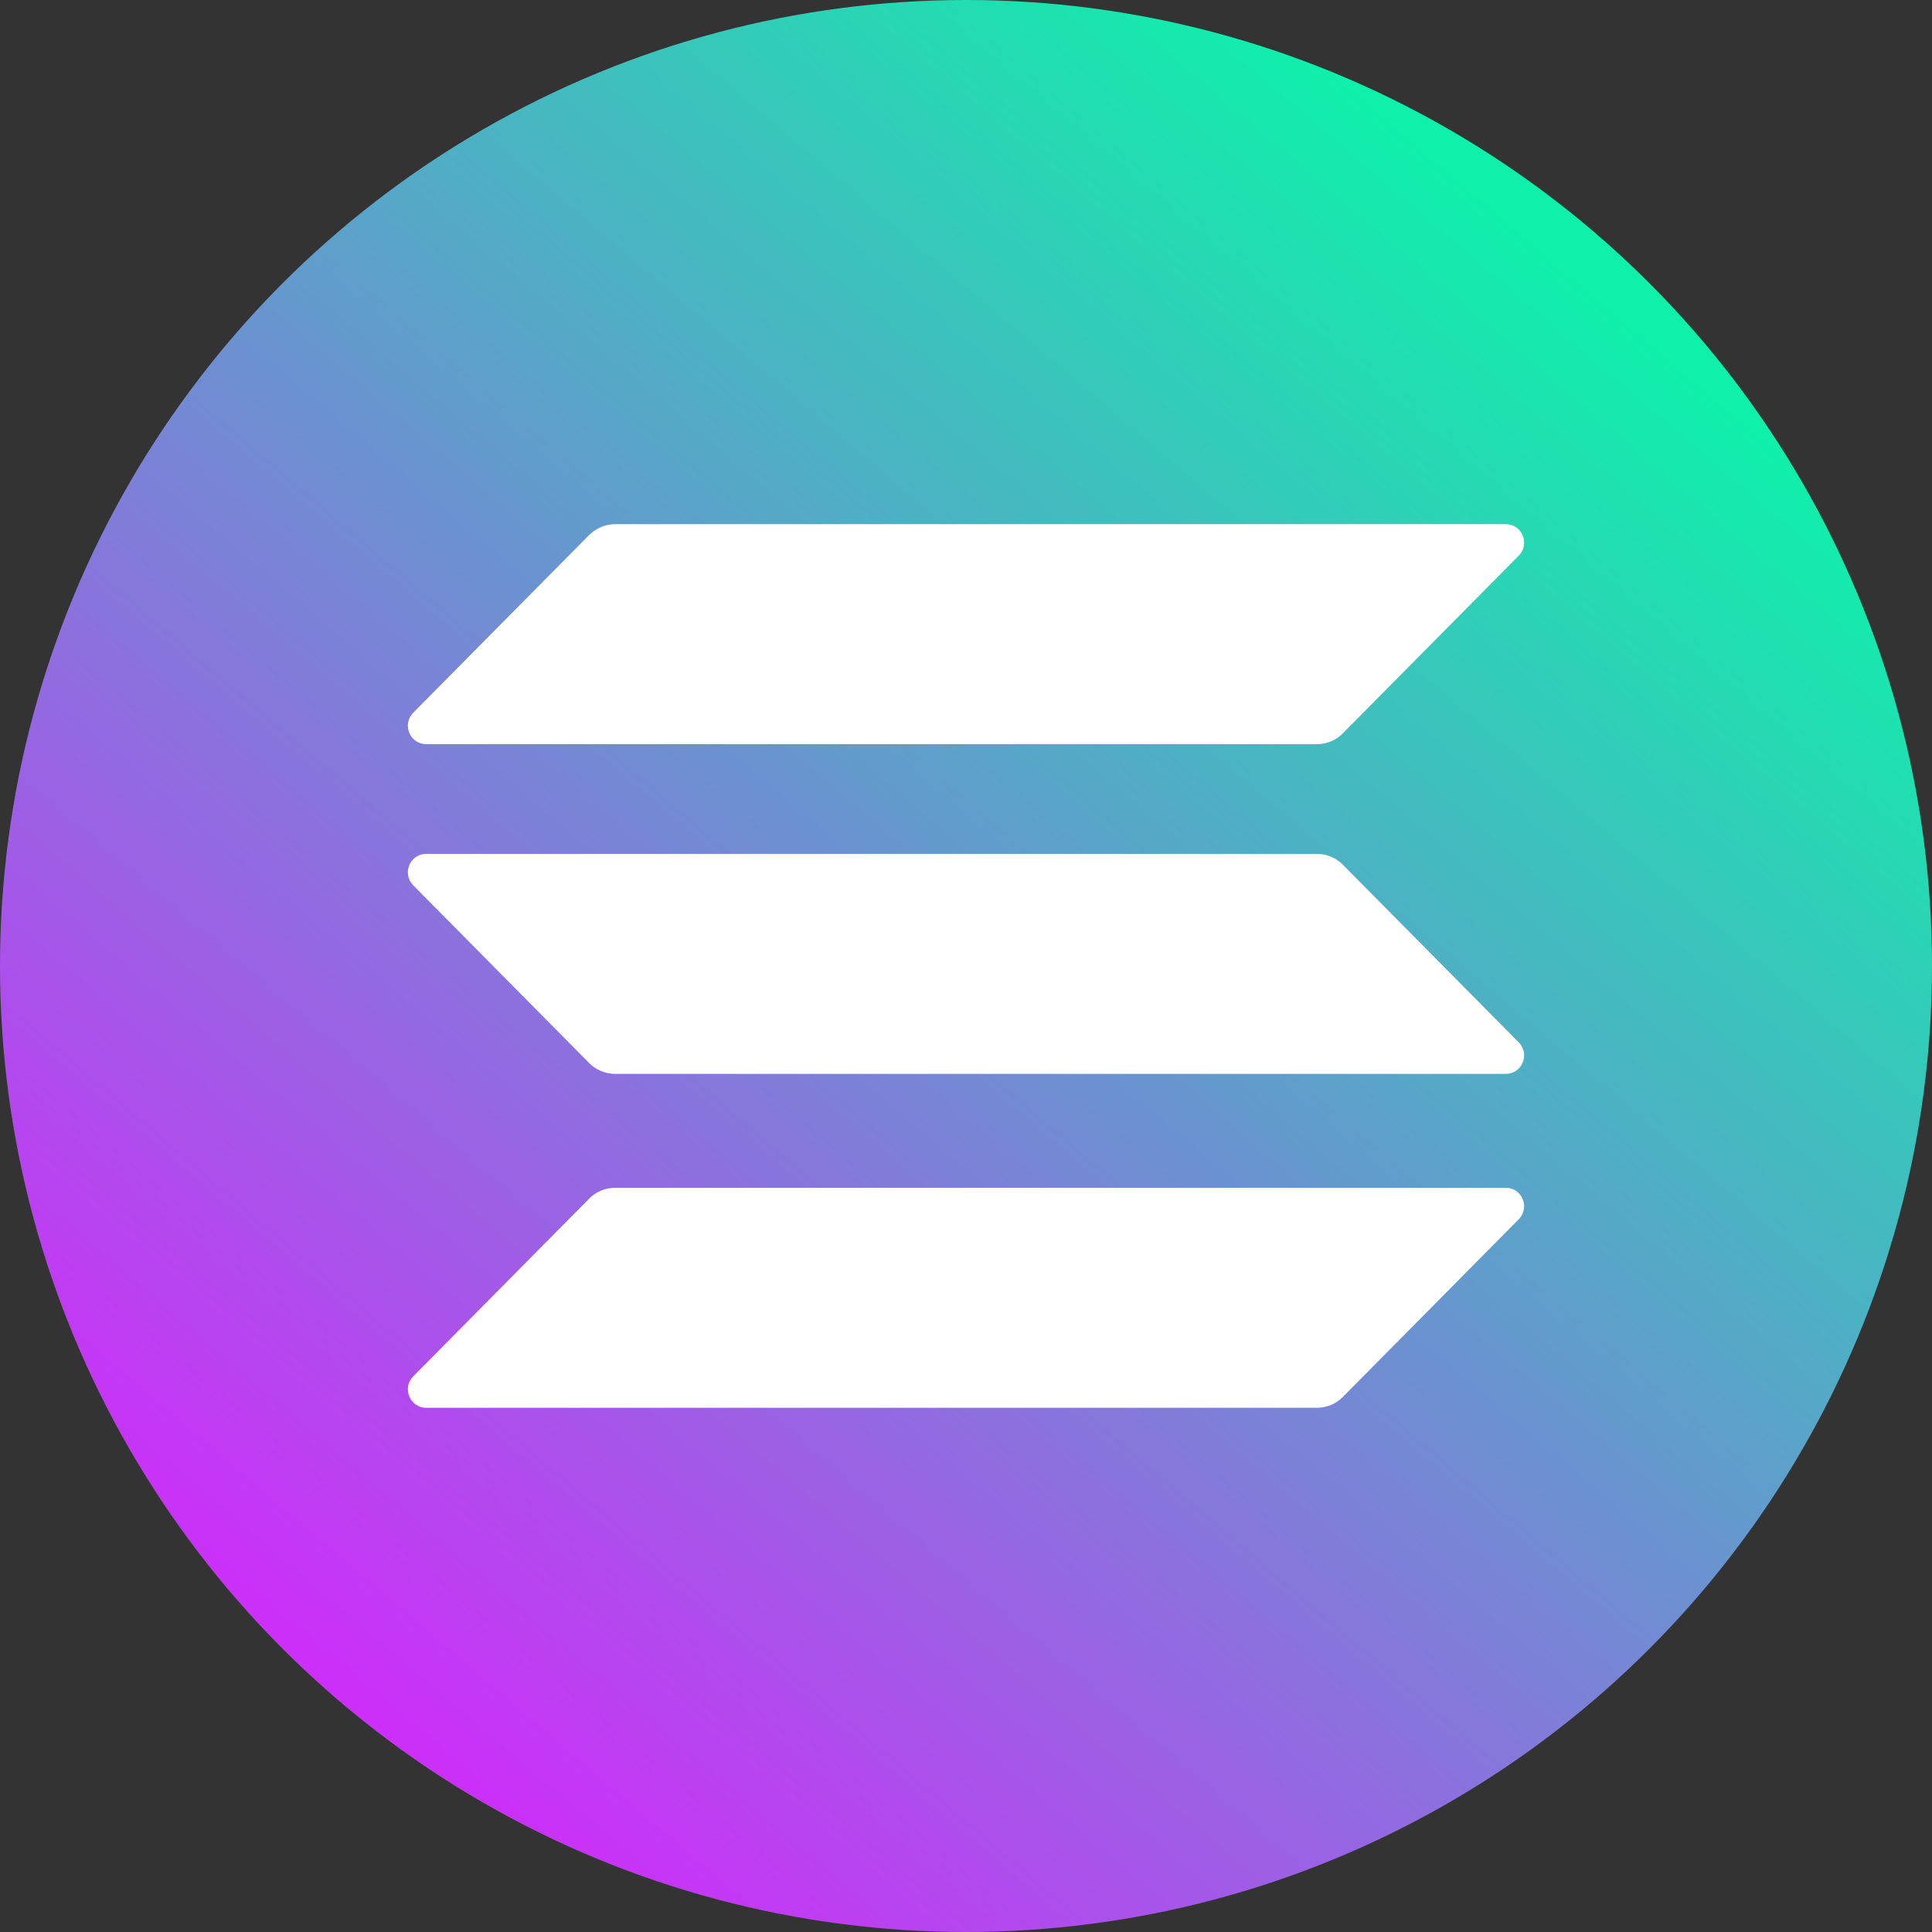
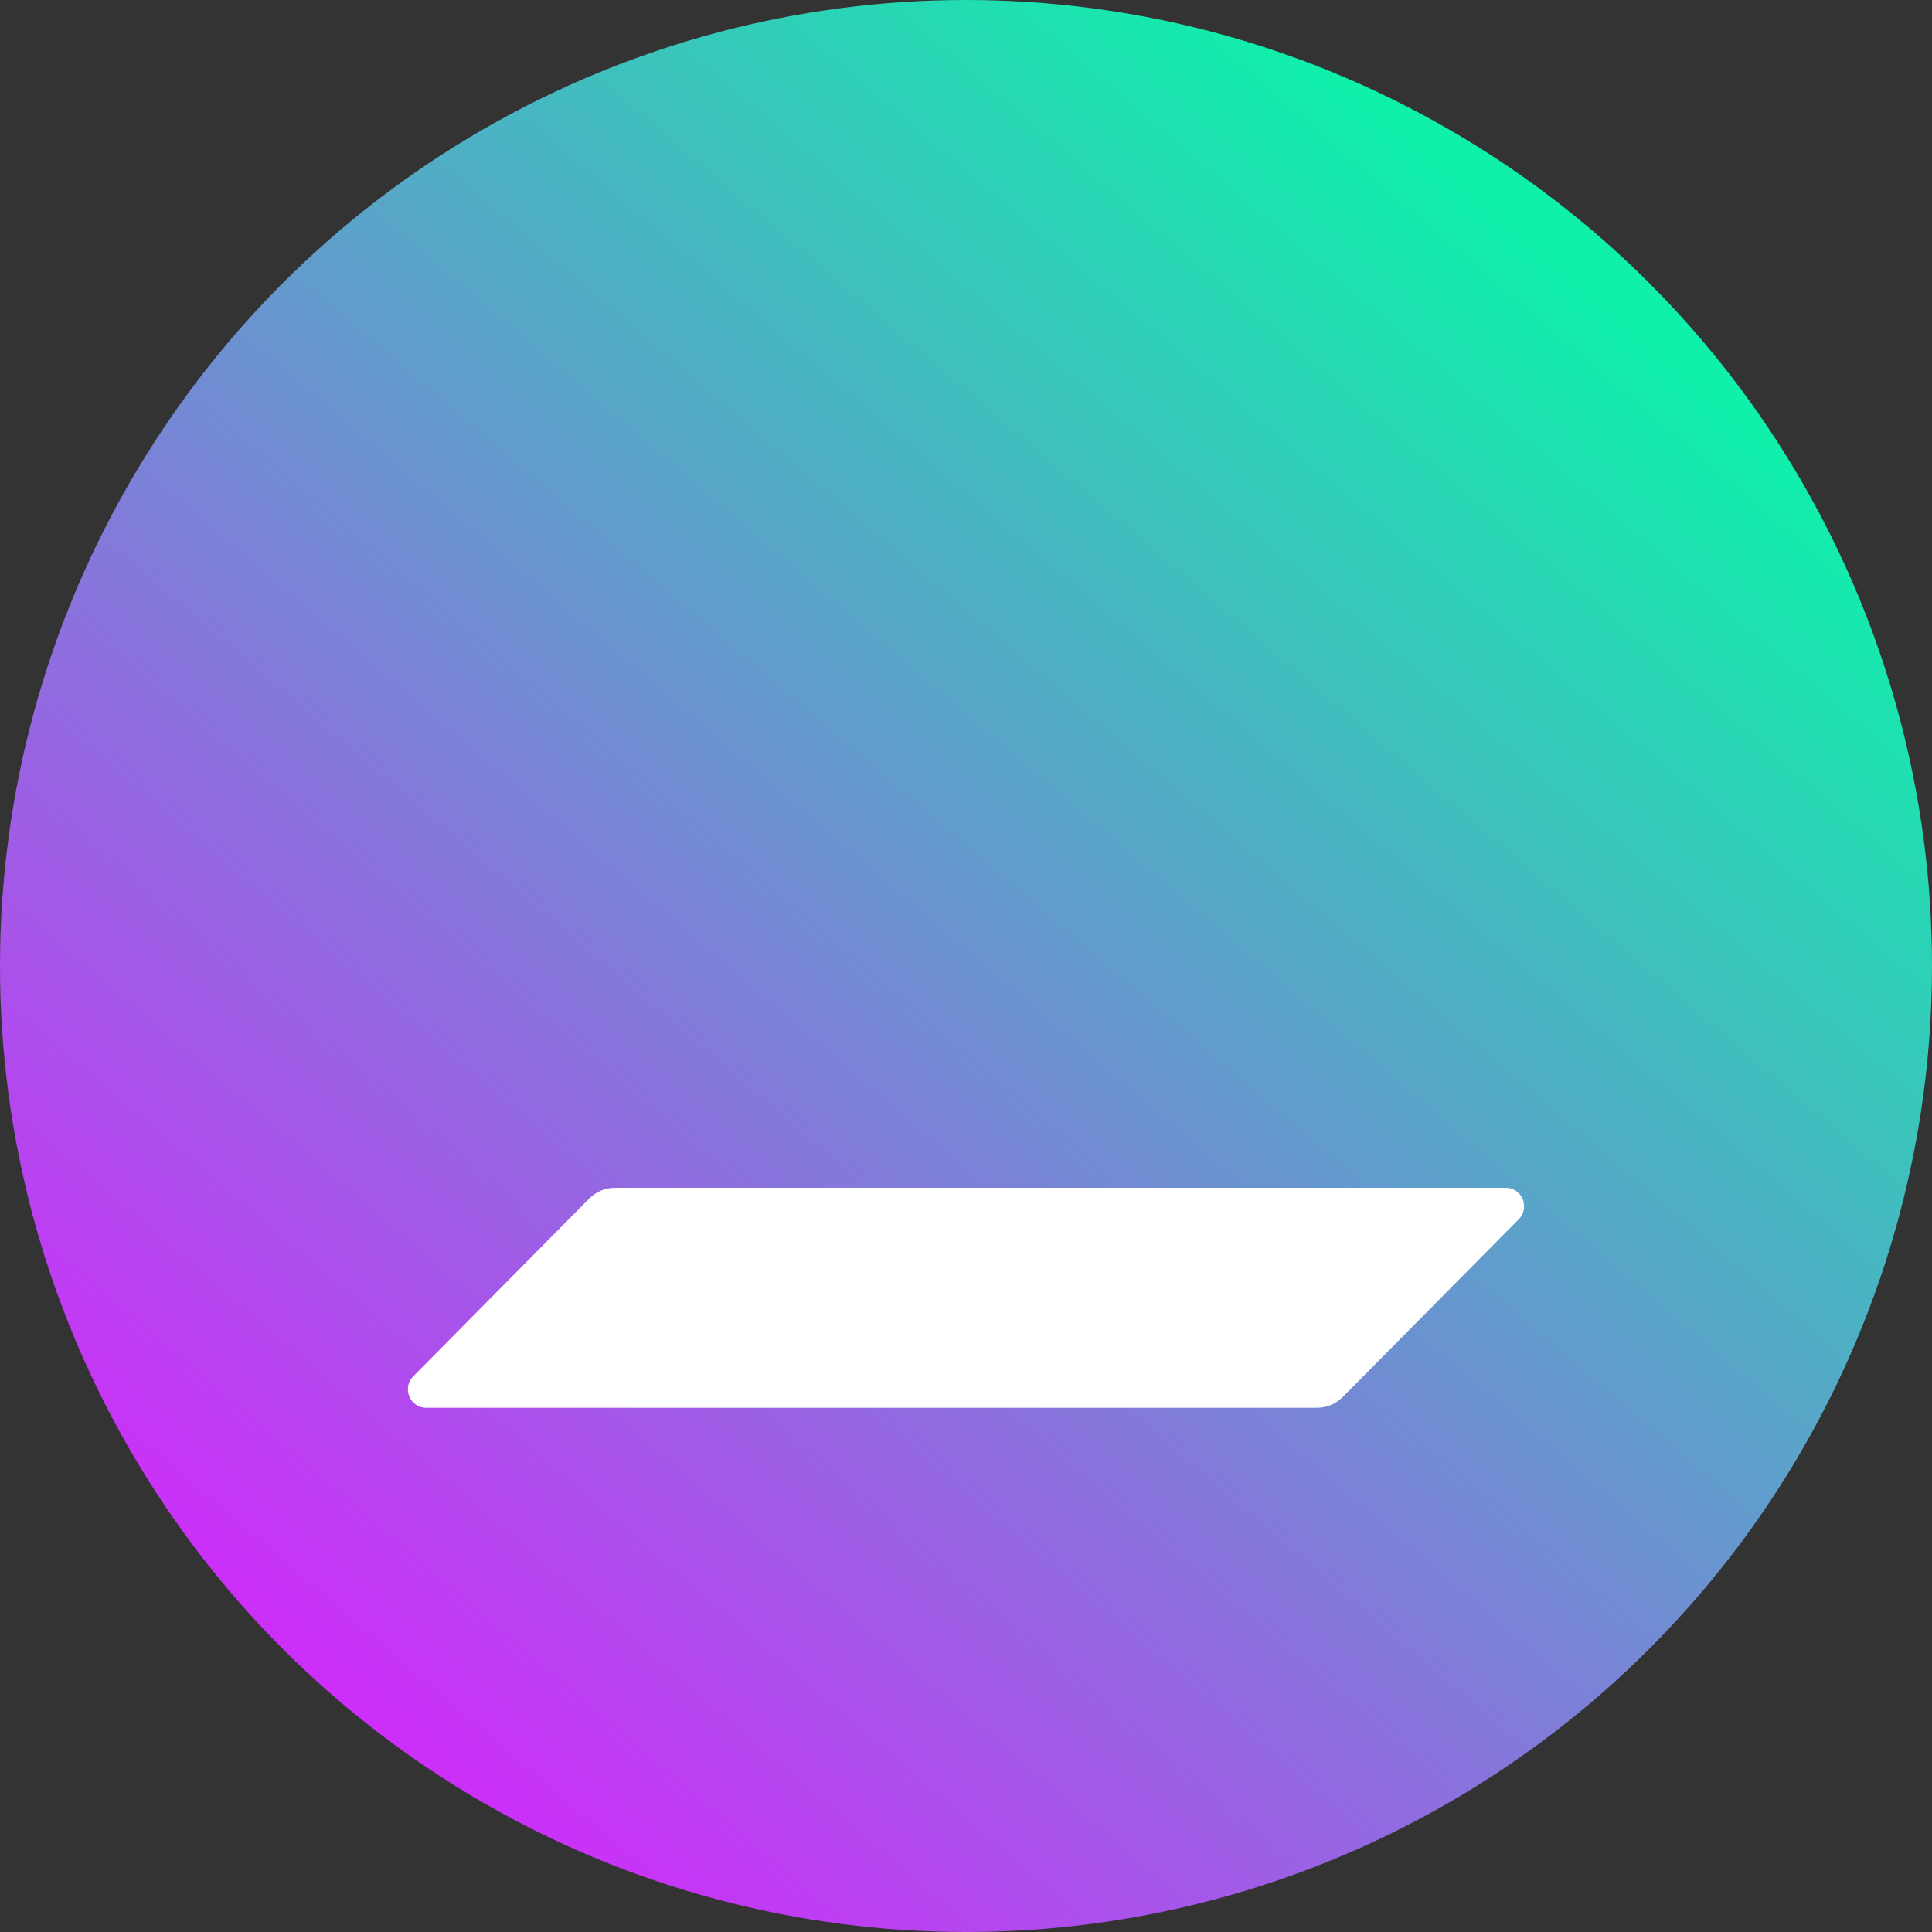
<svg xmlns="http://www.w3.org/2000/svg" width="90" height="90" viewBox="0 0 90 90" fill="none">
  <rect x="0" y="0" width="90" height="90" fill="#333333" stroke="none" />
  <circle cx="45" cy="45" r="45" fill="url(#paint0_linear_35_1971)" />
  <path d="M27.448 55.834C27.762 55.517 28.194 55.332 28.651 55.332H70.148C70.906 55.332 71.285 56.256 70.749 56.798L62.552 65.078C62.238 65.395 61.806 65.58 61.349 65.58H19.852C19.094 65.58 18.715 64.655 19.251 64.114L27.448 55.834Z" fill="white" />
-   <path d="M27.448 24.92C27.775 24.603 28.207 24.418 28.651 24.418H70.148C70.906 24.418 71.285 25.342 70.749 25.884L62.552 34.164C62.238 34.481 61.806 34.666 61.349 34.666H19.852C19.094 34.666 18.715 33.741 19.251 33.2L27.448 24.92Z" fill="white" />
-   <path d="M62.552 40.279C62.238 39.962 61.806 39.777 61.349 39.777H19.852C19.094 39.777 18.715 40.702 19.251 41.243L27.448 49.523C27.762 49.84 28.194 50.025 28.651 50.025H70.148C70.906 50.025 71.285 49.101 70.749 48.559L62.552 40.279Z" fill="white" />
  <defs>
    <linearGradient id="paint0_linear_35_1971" x1="69.5" y1="9.5" x2="12.5" y2="76.5" gradientUnits="userSpaceOnUse">
      <stop stop-color="#0FF0AA" />
      <stop offset="1" stop-color="#CD2EF9" />
    </linearGradient>
  </defs>
</svg>